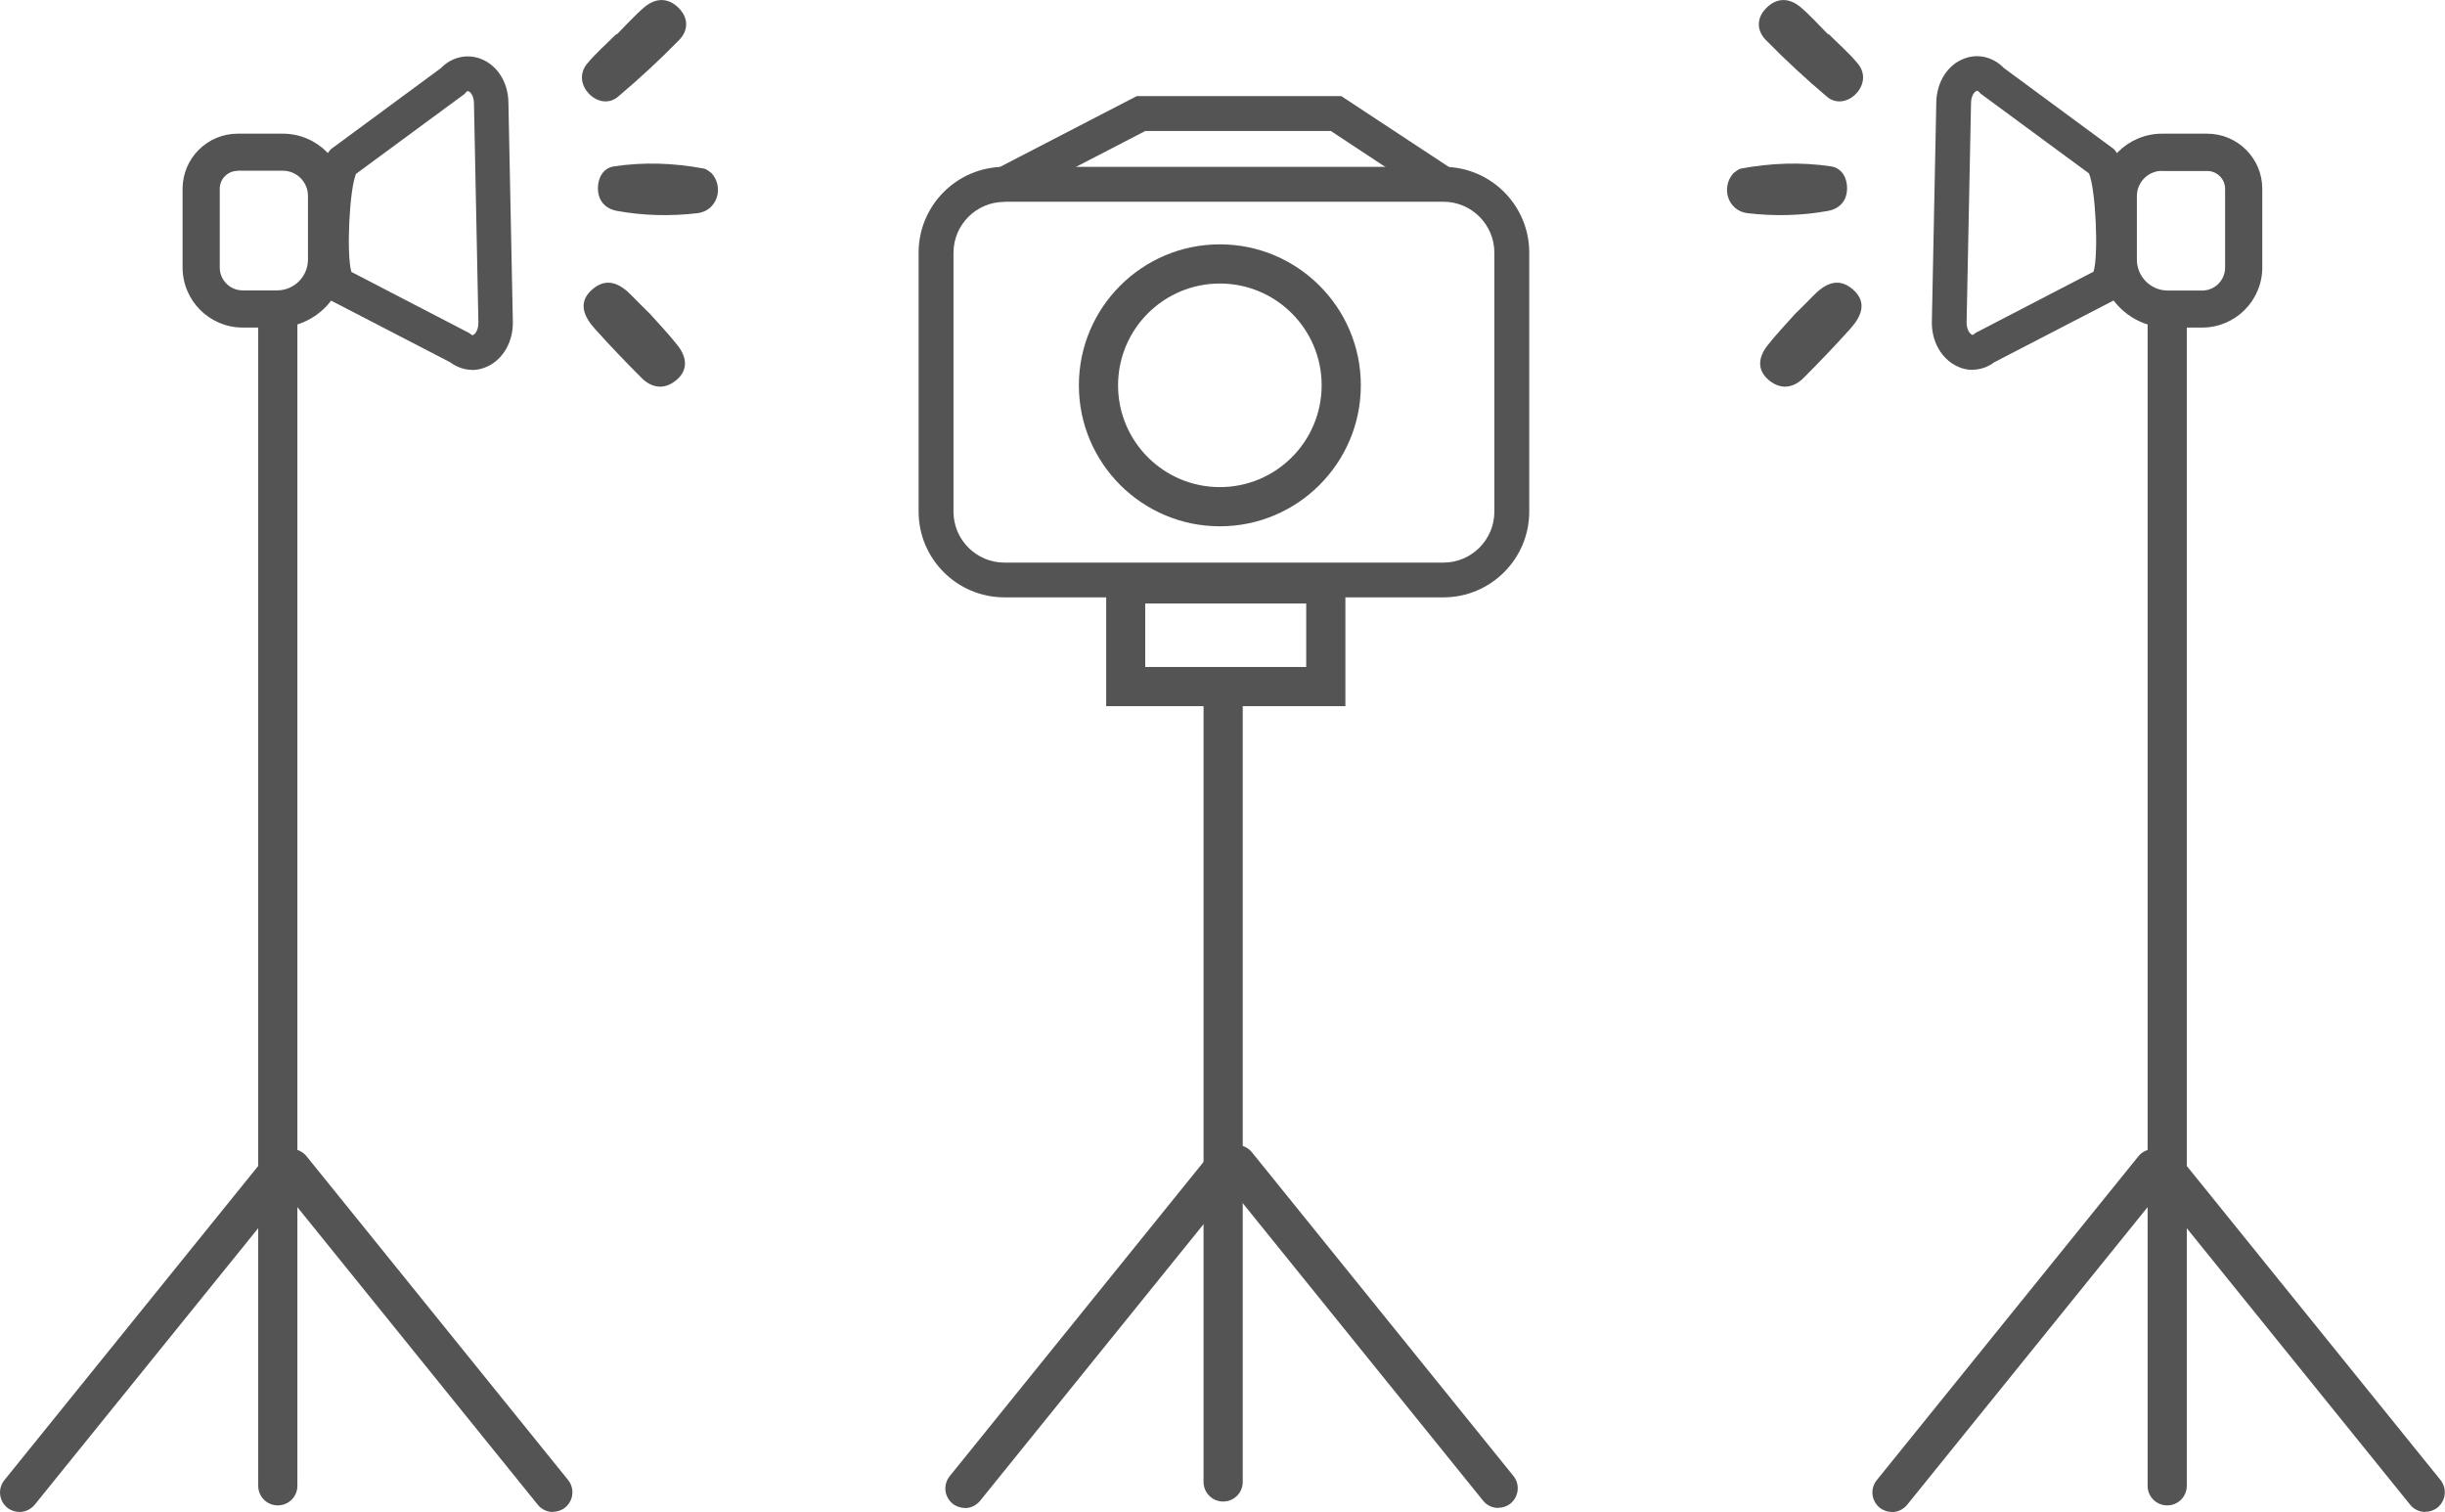
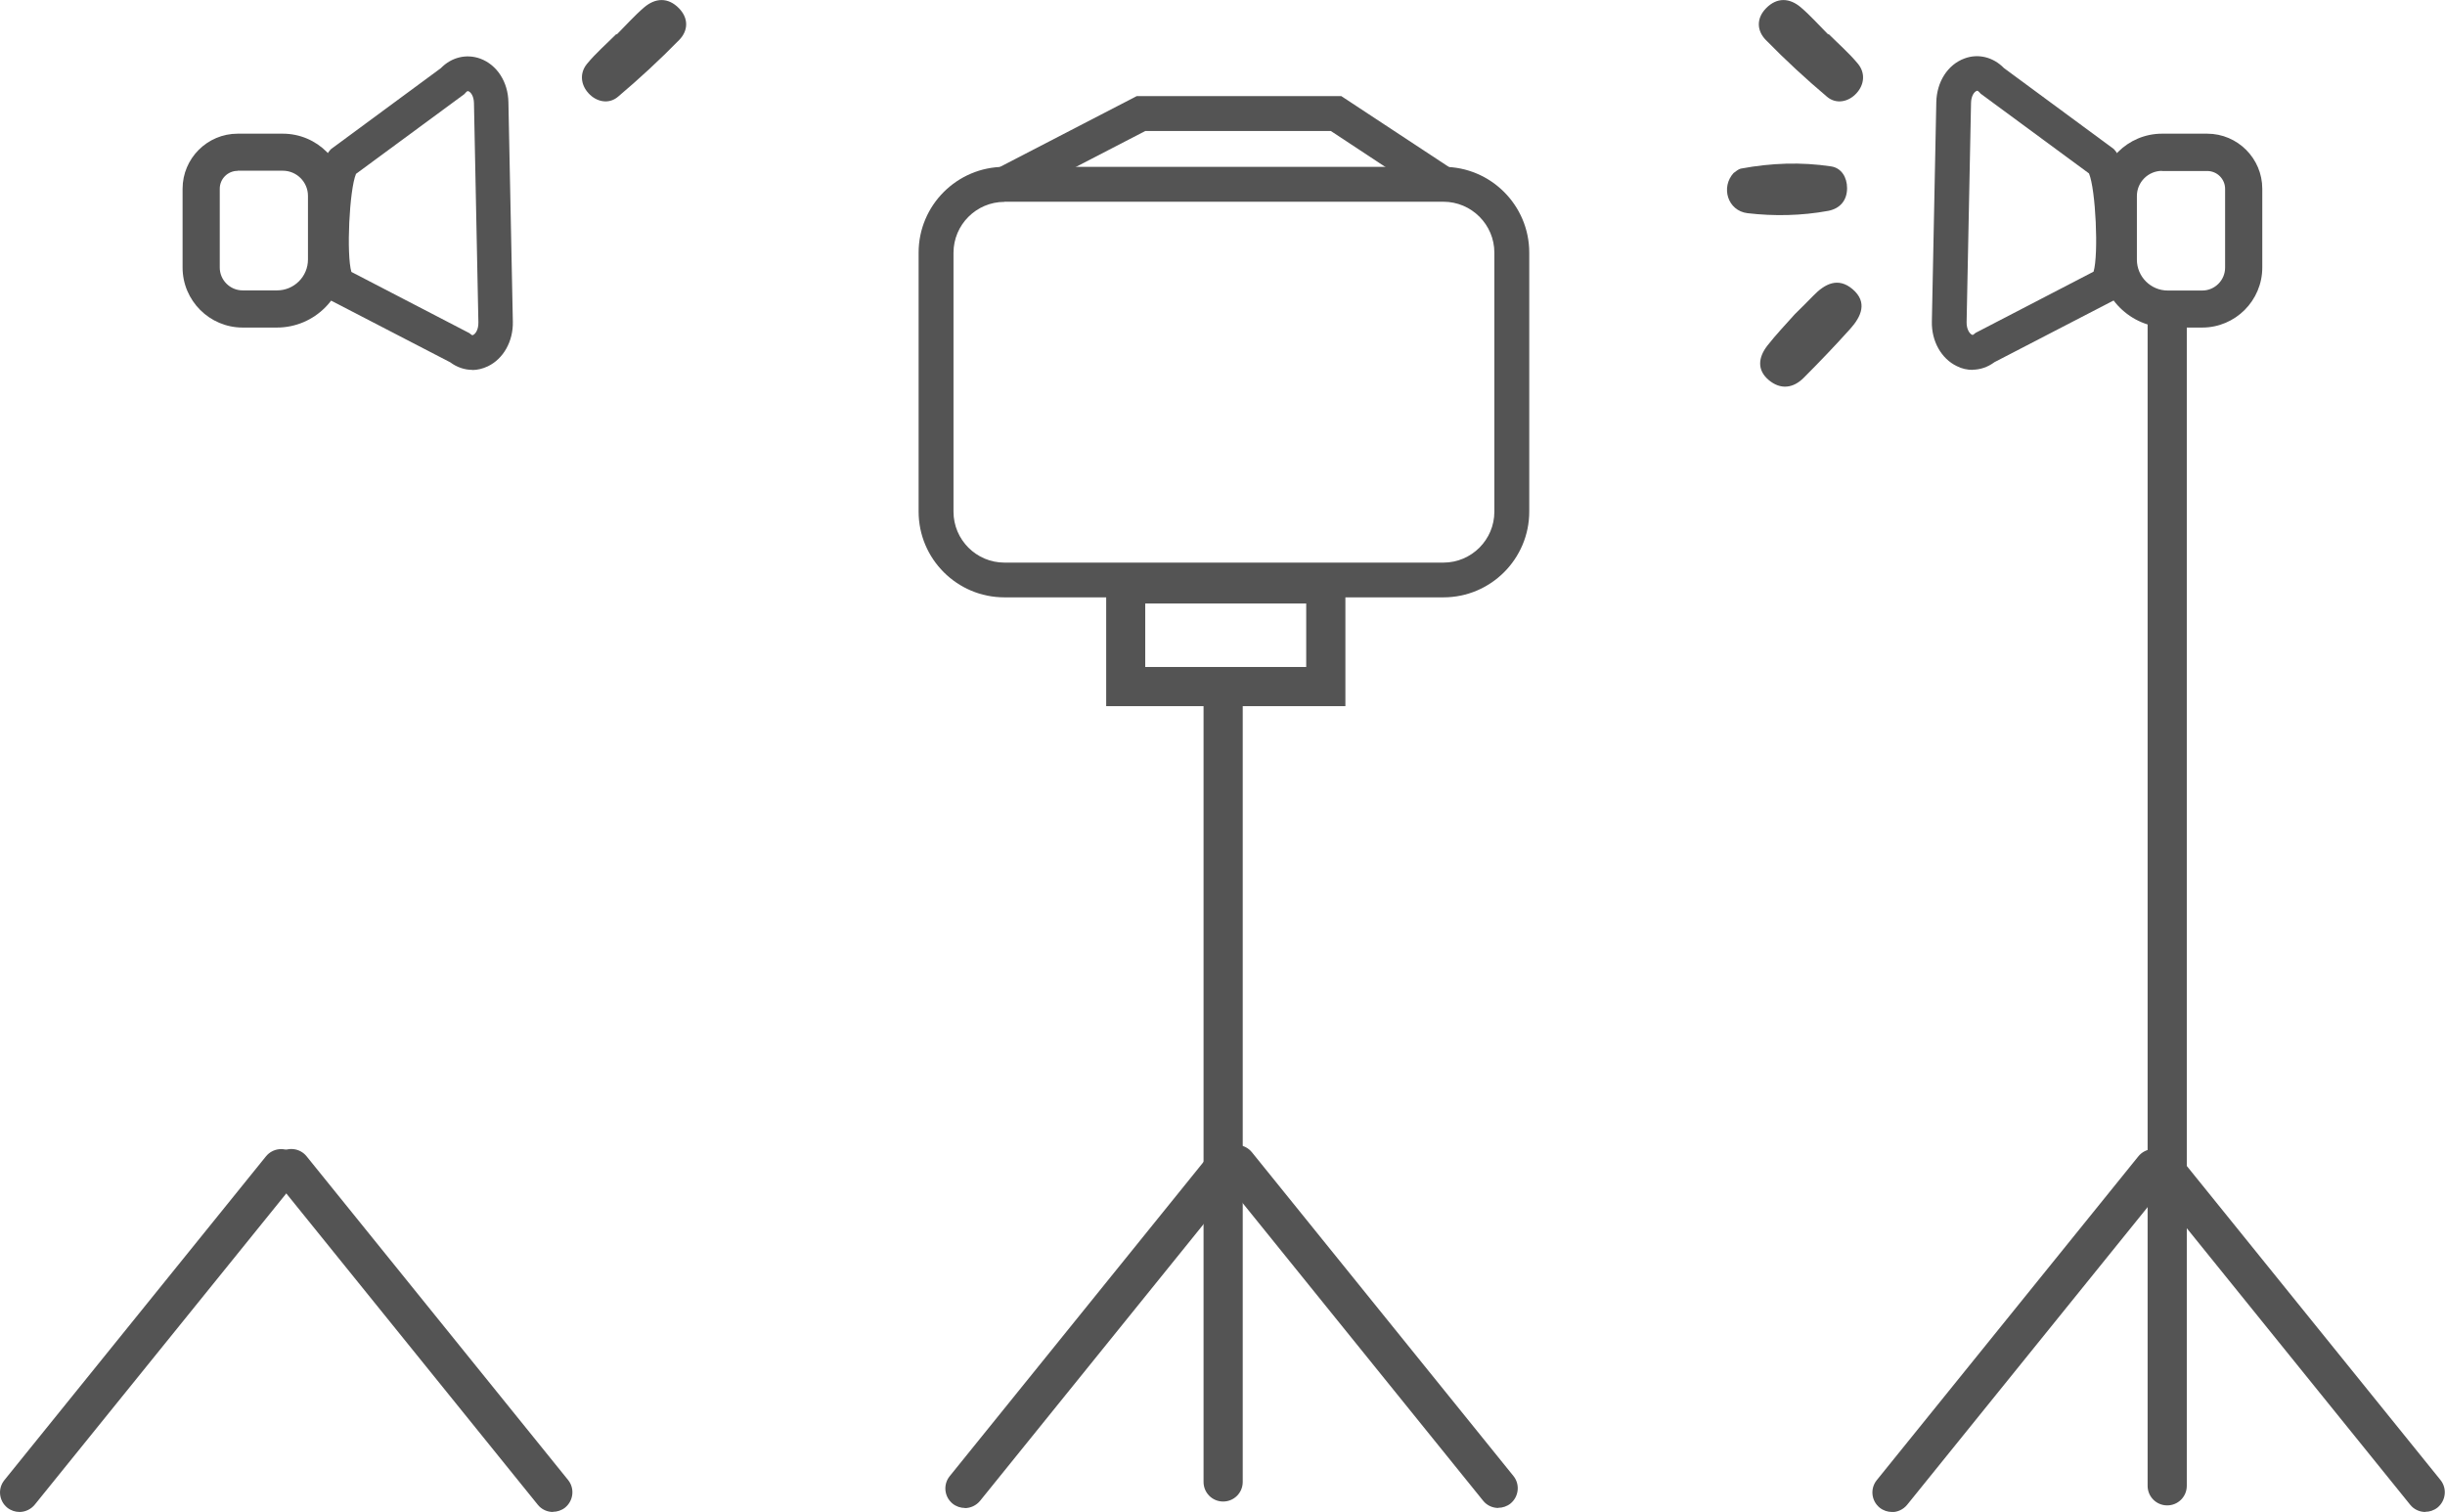
<svg xmlns="http://www.w3.org/2000/svg" id="b" viewBox="0 0 171.01 105.75">
  <defs>
    <style>.d{fill:#545454;}</style>
  </defs>
  <g id="c">
    <g>
      <g>
        <path class="d" d="M104.8,105.47c-.4,0-.8-.17-1.07-.51l-18.29-22.64c-.48-.59-.38-1.45,.2-1.93,.59-.48,1.45-.38,1.92,.2l18.29,22.64c.48,.59,.38,1.45-.2,1.93-.25,.2-.56,.3-.86,.3Z" />
        <path class="d" d="M67.49,105.47c-.3,0-.61-.1-.86-.3-.59-.48-.68-1.34-.2-1.93l18.29-22.64c.48-.59,1.34-.68,1.92-.2,.59,.48,.68,1.34,.2,1.93l-18.29,22.64c-.27,.33-.67,.51-1.07,.51Z" />
        <path class="d" d="M100.96,41.78h-30.71c-3.31,0-6-2.69-6-6V17.67c0-3.31,2.69-6,6-6h30.71c3.31,0,6,2.69,6,6v18.11c0,3.31-2.69,6-6,6Zm-30.71-27.66c-1.96,0-3.56,1.6-3.56,3.56v18.11c0,1.96,1.6,3.56,3.56,3.56h30.71c1.96,0,3.56-1.6,3.56-3.56V17.67c0-1.96-1.6-3.56-3.56-3.56h-30.71Z" />
        <path class="d" d="M94.1,49.39h-16.73v-9.91h16.73v9.91Zm-14-2.74h11.26v-4.44h-11.26v4.44Z" />
        <polygon class="d" points="70.8 13.98 69.68 11.81 79.51 6.72 93.81 6.72 101.63 11.87 100.28 13.91 93.08 9.16 80.11 9.16 70.8 13.98" />
-         <path class="d" d="M85.32,36.81c-5.44,0-9.86-4.42-9.86-9.86s4.42-9.86,9.86-9.86,9.86,4.42,9.86,9.86-4.42,9.86-9.86,9.86Zm0-16.98c-3.93,0-7.12,3.19-7.12,7.12s3.19,7.12,7.12,7.12,7.12-3.19,7.12-7.12-3.19-7.12-7.12-7.12Z" />
        <path class="d" d="M85.55,105.02c-.76,0-1.37-.61-1.37-1.37V48.38c0-.76,.61-1.37,1.37-1.37s1.37,.61,1.37,1.37v55.27c0,.76-.61,1.37-1.37,1.37Z" />
      </g>
      <g>
        <path class="d" d="M38.68,105.75c-.4,0-.8-.17-1.07-.51l-18.29-22.64c-.48-.59-.38-1.45,.2-1.93,.59-.48,1.45-.38,1.92,.2l18.29,22.64c.48,.59,.38,1.45-.2,1.93-.25,.2-.56,.3-.86,.3Z" />
        <path class="d" d="M1.37,105.75c-.3,0-.61-.1-.86-.3-.59-.48-.68-1.34-.2-1.93l18.29-22.64c.48-.59,1.34-.68,1.92-.2s.68,1.34,.2,1.93L2.43,105.24c-.27,.33-.67,.51-1.07,.51Z" />
-         <path class="d" d="M19.43,105.29c-.76,0-1.37-.61-1.37-1.37V22.09c0-.76,.61-1.37,1.37-1.37s1.37,.61,1.37,1.37V103.92c0,.76-.61,1.37-1.37,1.37Z" />
        <path class="d" d="M19.38,22.91h-2.41c-2.31,0-4.2-1.88-4.2-4.2v-5.51c0-2.12,1.73-3.85,3.85-3.85h3.16c2.4,0,4.35,1.95,4.35,4.35v4.45c0,2.62-2.13,4.76-4.76,4.76Zm-2.76-10.96c-.69,0-1.25,.56-1.25,1.25v5.51c0,.88,.72,1.6,1.6,1.6h2.41c1.19,0,2.16-.97,2.16-2.16v-4.45c0-.97-.79-1.76-1.76-1.76h-3.16Z" />
        <path class="d" d="M33.04,25.87c-.54,0-1.08-.18-1.55-.53l-8.46-4.38-.1-.08c-.53-.44-.81-1.26-.92-2.72-.13-1.75,0-6.44,1.06-7.64l.08-.09,7.68-5.66c.75-.77,1.79-1.02,2.76-.67,1.17,.43,1.95,1.63,1.97,3.06l.31,15.34c.03,1.37-.66,2.6-1.75,3.12-.36,.17-.73,.26-1.1,.26Zm-8.46-6.85l8.25,4.28,.1,.08c.1,.08,.12,.07,.16,.05,.16-.07,.38-.37,.37-.88l-.31-15.34c-.01-.51-.24-.78-.39-.83-.03-.01-.08-.03-.2,.11l-.08,.09-7.58,5.58c-.47,1.12-.68,5.67-.32,6.87Zm.06,.16h0Z" />
-         <path class="d" d="M45.48,21.97c.65,.73,1.33,1.44,1.93,2.21,.62,.8,.75,1.69-.11,2.41-.82,.68-1.7,.57-2.43-.16-1.12-1.12-2.21-2.26-3.27-3.44-.76-.85-1.22-1.85-.16-2.76,1.02-.87,1.95-.38,2.76,.46,.42,.44,.85,.85,1.28,1.28Z" />
        <path class="d" d="M43.14,2.41c.64-.64,1.24-1.32,1.92-1.9,.78-.66,1.66-.71,2.42,.06,.7,.71,.66,1.58,.02,2.23-1.36,1.39-2.8,2.72-4.28,3.97-.64,.54-1.5,.36-2.05-.24-.54-.58-.66-1.4-.11-2.07,.62-.75,1.36-1.39,2.05-2.08l.02,.02Z" />
-         <path class="d" d="M49.74,12.08c.94,1.01,.43,2.66-.95,2.83-1.87,.22-3.78,.18-5.64-.16-.81-.15-1.33-.71-1.33-1.59,0-.75,.39-1.41,1.11-1.52,2.1-.32,4.21-.24,6.3,.15,.21,.04,.39,.22,.51,.3Z" />
      </g>
      <g>
        <path class="d" d="M132.33,105.75c-.3,0-.61-.1-.86-.3-.59-.48-.68-1.34-.2-1.93l18.29-22.64c.48-.59,1.34-.68,1.92-.2,.59,.48,.68,1.34,.2,1.93l-18.29,22.64c-.27,.33-.67,.51-1.07,.51Z" />
        <path class="d" d="M169.64,105.75c-.4,0-.8-.17-1.07-.51l-18.29-22.64c-.48-.59-.38-1.45,.2-1.93,.59-.48,1.45-.38,1.92,.2l18.29,22.64c.48,.59,.38,1.45-.2,1.93-.25,.2-.56,.3-.86,.3Z" />
        <path class="d" d="M151.58,105.29c-.76,0-1.37-.61-1.37-1.37V22.09c0-.76,.61-1.37,1.37-1.37s1.37,.61,1.37,1.37V103.92c0,.76-.61,1.37-1.37,1.37Z" />
        <path class="d" d="M154.04,22.91h-2.41c-2.62,0-4.76-2.13-4.76-4.76v-4.45c0-2.4,1.95-4.35,4.35-4.35h3.16c2.12,0,3.85,1.73,3.85,3.85v5.51c0,2.31-1.88,4.2-4.2,4.2Zm-2.82-10.96c-.97,0-1.76,.79-1.76,1.76v4.45c0,1.19,.97,2.16,2.16,2.16h2.41c.88,0,1.6-.72,1.6-1.6v-5.51c0-.69-.56-1.25-1.25-1.25h-3.16Z" />
        <path class="d" d="M137.97,25.87c-.37,0-.75-.08-1.1-.26-1.09-.52-1.78-1.75-1.75-3.12l.31-15.34c.03-1.43,.8-2.63,1.97-3.06,.96-.36,2.01-.1,2.76,.67l7.68,5.66,.08,.09c1.07,1.2,1.19,5.89,1.06,7.64-.11,1.46-.38,2.27-.92,2.72l-.1,.08-8.46,4.38c-.47,.35-1.01,.53-1.55,.53Zm.31-19.51s-.03,0-.03,0c-.15,.05-.38,.33-.39,.83l-.31,15.34c-.01,.51,.22,.81,.37,.88,.04,.02,.07,.03,.16-.05l.1-.08,8.25-4.28c.36-1.2,.15-5.75-.32-6.87l-7.58-5.58-.08-.09c-.09-.1-.14-.12-.17-.12Z" />
        <path class="d" d="M125.54,21.97c-.65,.73-1.33,1.44-1.93,2.21-.62,.8-.75,1.69,.11,2.41,.82,.68,1.7,.57,2.43-.16,1.12-1.12,2.21-2.26,3.27-3.44,.76-.85,1.22-1.85,.16-2.76-1.02-.87-1.95-.38-2.76,.46-.42,.44-.85,.85-1.28,1.28Z" />
        <path class="d" d="M127.87,2.41c-.64-.64-1.24-1.32-1.92-1.9-.78-.66-1.66-.71-2.42,.06-.7,.71-.66,1.58-.02,2.23,1.36,1.39,2.8,2.72,4.28,3.97,.64,.54,1.5,.36,2.05-.24,.54-.58,.66-1.4,.11-2.07-.62-.75-1.36-1.39-2.05-2.08l-.02,.02Z" />
        <path class="d" d="M121.27,12.08c-.94,1.01-.43,2.66,.95,2.83,1.87,.22,3.78,.18,5.64-.16,.81-.15,1.33-.71,1.33-1.59,0-.75-.39-1.41-1.11-1.52-2.1-.32-4.21-.24-6.3,.15-.21,.04-.39,.22-.51,.3Z" />
      </g>
    </g>
  </g>
</svg>